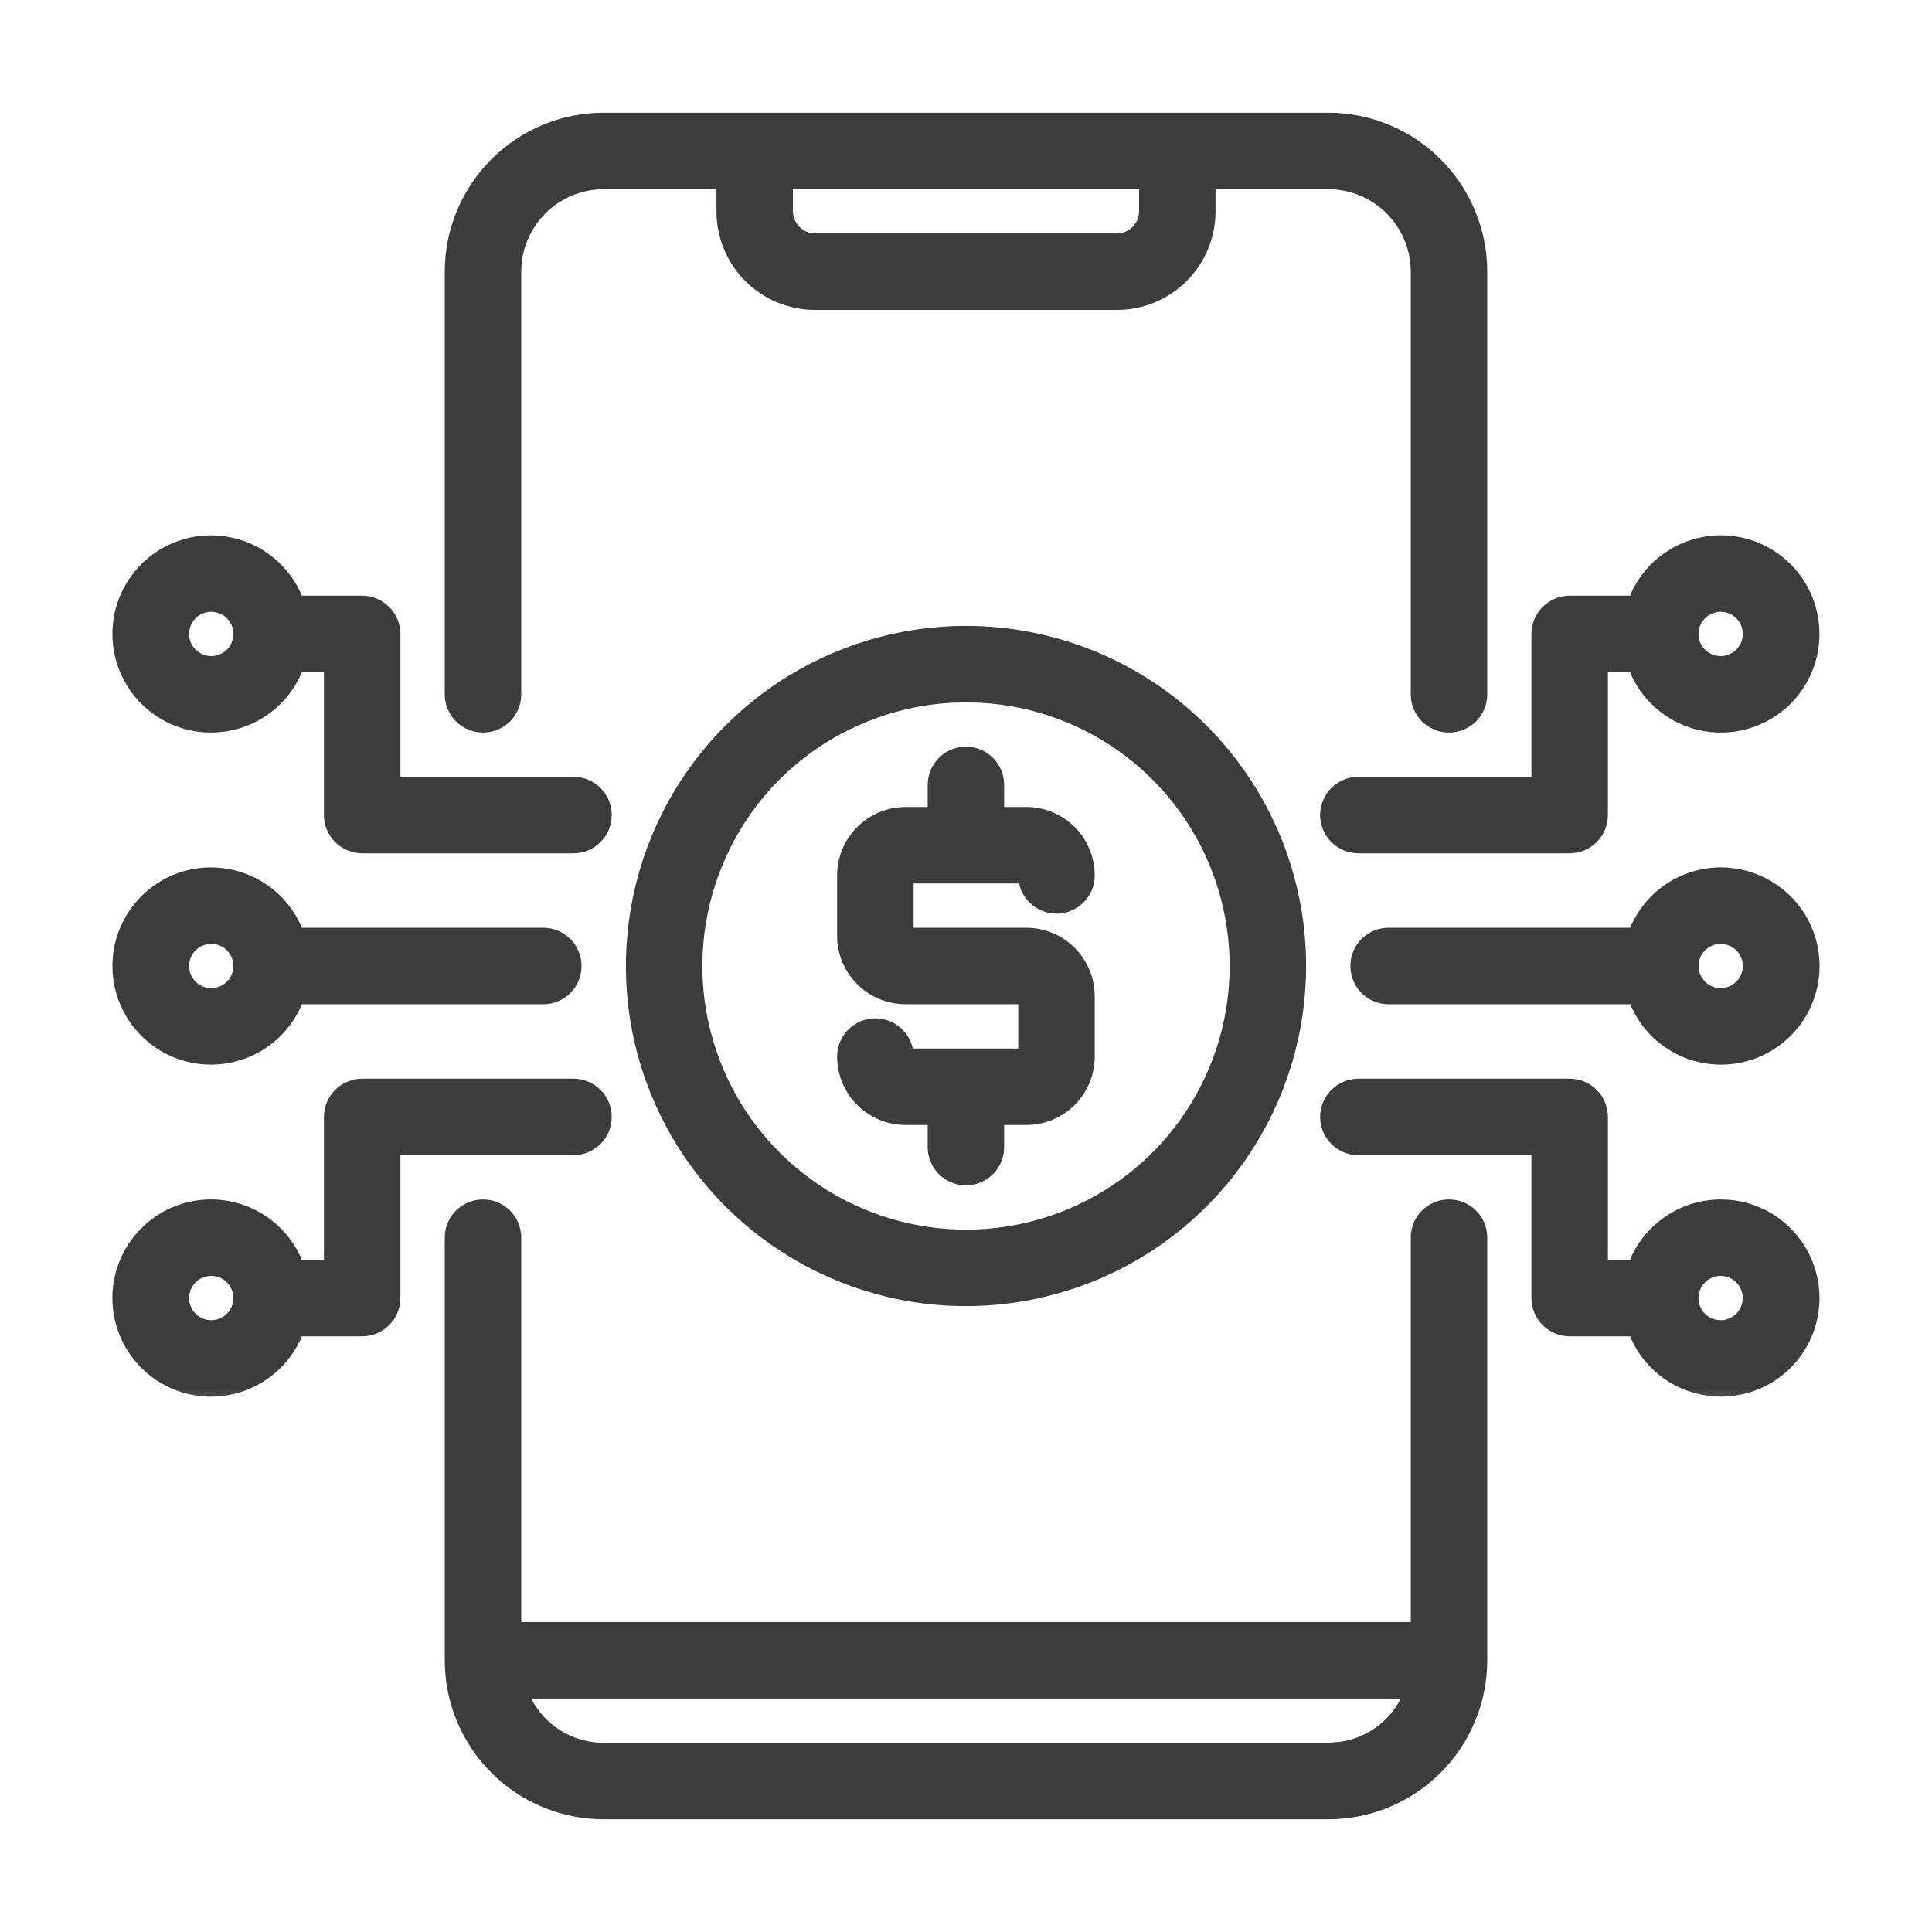
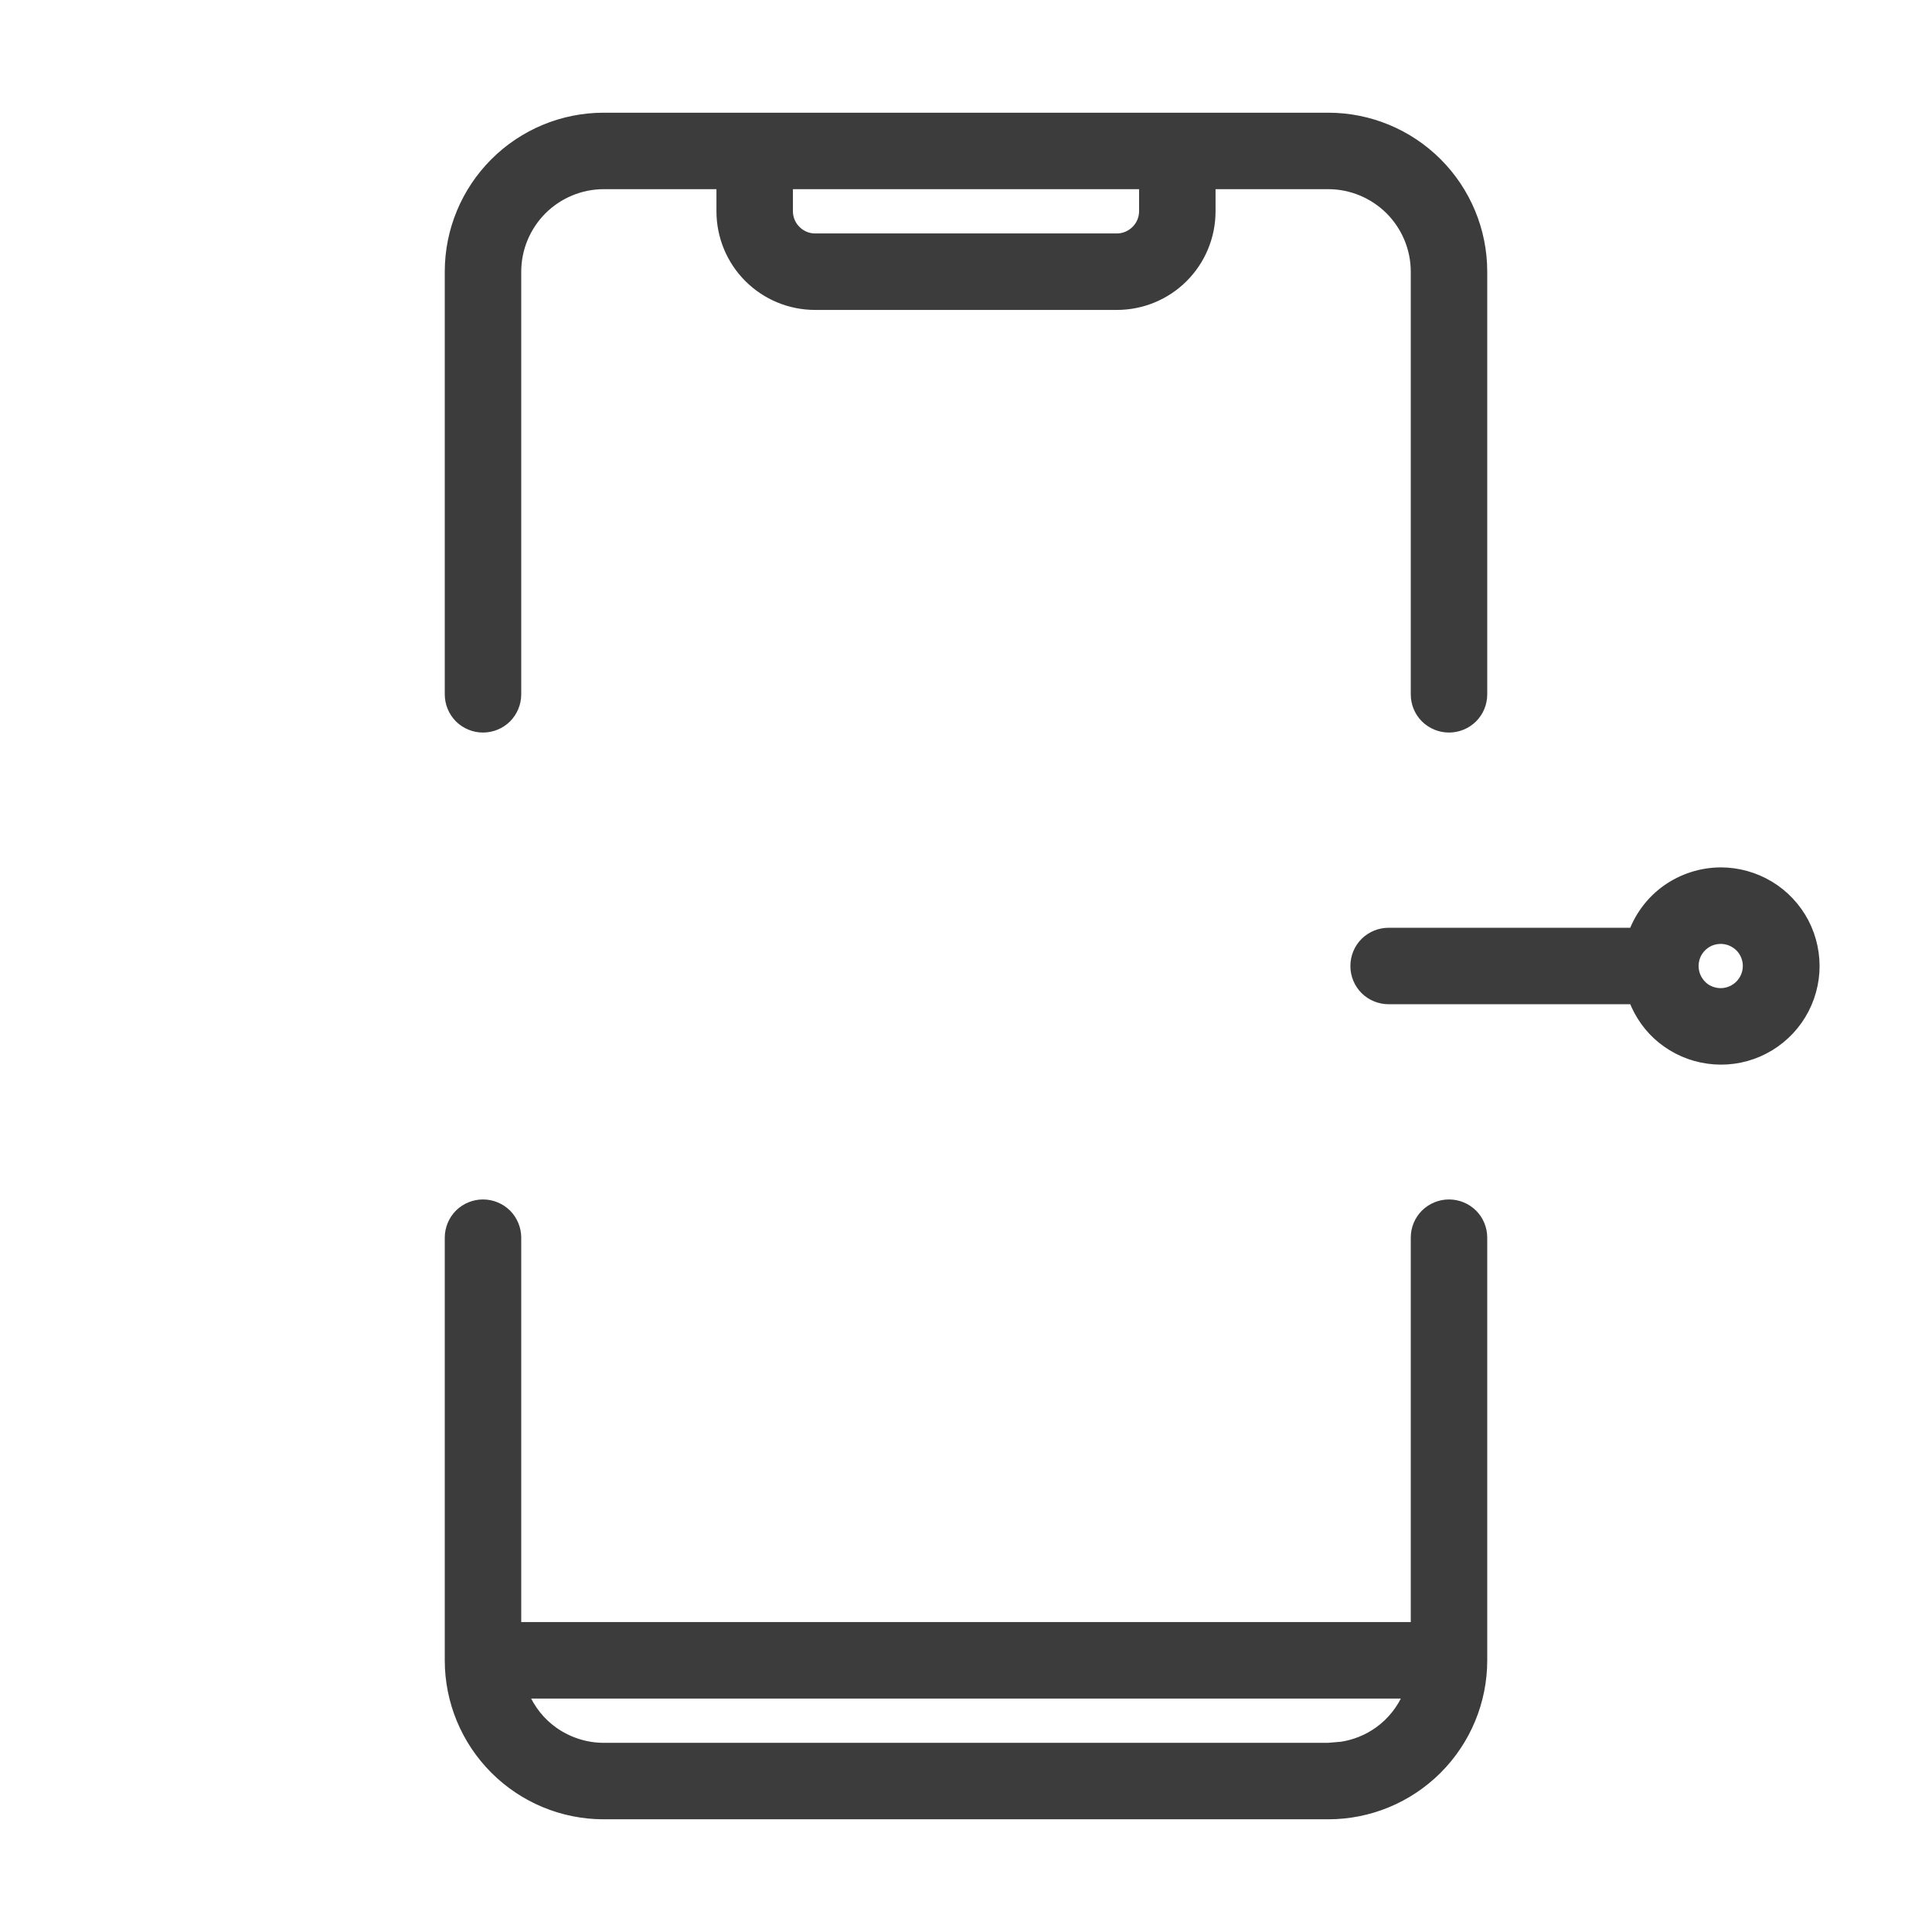
<svg xmlns="http://www.w3.org/2000/svg" width="24" height="24" viewBox="0 0 24 24" fill="none">
  <path d="M18 14.95C18.113 14.95 18.221 14.995 18.301 15.074C18.381 15.154 18.425 15.262 18.425 15.375V20.625C18.425 21.136 18.222 21.625 17.861 21.986C17.5 22.347 17.011 22.55 16.5 22.55H7.5C6.989 22.55 6.5 22.347 6.139 21.986C5.778 21.625 5.575 21.136 5.575 20.625V15.375C5.575 15.262 5.62 15.154 5.699 15.074C5.779 14.995 5.887 14.95 6 14.95C6.113 14.95 6.221 14.995 6.301 15.074C6.38 15.154 6.425 15.262 6.425 15.375V20.2H17.575V15.375C17.575 15.262 17.619 15.154 17.699 15.074C17.779 14.995 17.887 14.95 18 14.95ZM6.519 21.05C6.596 21.23 6.72 21.388 6.881 21.502C7.062 21.63 7.278 21.7 7.5 21.7H16.5L16.665 21.686C16.828 21.661 16.984 21.598 17.119 21.502C17.28 21.388 17.404 21.23 17.481 21.05H6.519ZM21.375 10.825C21.59 10.825 21.802 10.884 21.986 10.995C22.171 11.107 22.321 11.267 22.421 11.458C22.52 11.649 22.565 11.864 22.551 12.079C22.536 12.294 22.463 12.501 22.339 12.677C22.215 12.853 22.044 12.992 21.847 13.078C21.649 13.164 21.431 13.194 21.218 13.164C21.004 13.135 20.803 13.047 20.636 12.911C20.478 12.783 20.359 12.614 20.285 12.425H17.25C17.137 12.425 17.029 12.38 16.949 12.301C16.869 12.221 16.825 12.113 16.825 12C16.825 11.887 16.869 11.779 16.949 11.699C17.029 11.62 17.137 11.575 17.25 11.575H20.285C20.368 11.361 20.511 11.175 20.698 11.042C20.896 10.902 21.133 10.826 21.375 10.825ZM21.311 11.682C21.248 11.694 21.191 11.725 21.145 11.771C21.1 11.816 21.069 11.873 21.057 11.937C21.044 11.999 21.051 12.065 21.075 12.124C21.1 12.183 21.141 12.235 21.194 12.271C21.248 12.306 21.311 12.325 21.375 12.325C21.461 12.325 21.544 12.29 21.605 12.229C21.665 12.168 21.7 12.086 21.7 12C21.7 11.936 21.681 11.873 21.645 11.819C21.61 11.766 21.558 11.725 21.499 11.7C21.44 11.676 21.375 11.669 21.311 11.682ZM16.5 1.45C17.011 1.45 17.5 1.653 17.861 2.014C18.222 2.375 18.425 2.864 18.425 3.375V8.625C18.425 8.738 18.381 8.846 18.301 8.926C18.221 9.005 18.113 9.05 18 9.05C17.887 9.05 17.779 9.005 17.699 8.926C17.619 8.846 17.575 8.738 17.575 8.625V3.375C17.575 3.09 17.461 2.817 17.26 2.615C17.058 2.414 16.785 2.3 16.5 2.3H15.05V2.625C15.05 2.937 14.926 3.236 14.706 3.456C14.486 3.676 14.187 3.8 13.875 3.8H10.125C9.813 3.8 9.514 3.676 9.294 3.456C9.074 3.236 8.95 2.937 8.95 2.625V2.3H7.5C7.215 2.3 6.942 2.414 6.74 2.615C6.539 2.817 6.425 3.09 6.425 3.375V8.625C6.425 8.738 6.38 8.846 6.301 8.926C6.221 9.005 6.113 9.05 6 9.05C5.887 9.05 5.779 9.005 5.699 8.926C5.62 8.846 5.575 8.738 5.575 8.625V3.375C5.575 2.864 5.778 2.375 6.139 2.014C6.5 1.653 6.989 1.45 7.5 1.45H16.5ZM9.8 2.625C9.8 2.711 9.835 2.794 9.896 2.854C9.956 2.915 10.039 2.95 10.125 2.95H13.875C13.961 2.95 14.043 2.915 14.104 2.854C14.165 2.794 14.2 2.711 14.2 2.625V2.3H9.8V2.625Z" fill="#3C3C3C" stroke="#3C3C3C" stroke-width="0.1" />
  <mask id="path-2-outside-1_1406_11755" maskUnits="userSpaceOnUse" x="0.496" y="5.75" width="23" height="12" fill="black">
-     <rect fill="white" x="0.496" y="5.75" width="23" height="12" />
-     <path d="M16.499 10.125C16.499 10.225 16.539 10.32 16.609 10.39C16.679 10.46 16.775 10.5 16.874 10.5H19.499C19.599 10.5 19.694 10.46 19.764 10.39C19.835 10.32 19.874 10.225 19.874 10.125V8.25H20.317C20.405 8.5 20.579 8.711 20.808 8.845C21.037 8.98 21.306 9.029 21.568 8.984C21.829 8.939 22.067 8.803 22.238 8.6C22.409 8.397 22.502 8.14 22.502 7.875C22.502 7.61 22.409 7.353 22.238 7.15C22.067 6.947 21.829 6.811 21.568 6.766C21.306 6.721 21.037 6.77 20.808 6.905C20.579 7.039 20.405 7.25 20.317 7.5H19.499C19.4 7.5 19.304 7.54 19.234 7.61C19.164 7.68 19.124 7.776 19.124 7.875V9.75H16.874C16.775 9.75 16.679 9.79 16.609 9.86C16.539 9.93 16.499 10.025 16.499 10.125ZM21.374 7.5C21.448 7.5 21.521 7.522 21.583 7.563C21.644 7.604 21.692 7.663 21.721 7.731C21.749 7.8 21.756 7.875 21.742 7.948C21.728 8.021 21.692 8.088 21.639 8.14C21.587 8.193 21.52 8.228 21.447 8.243C21.375 8.257 21.299 8.25 21.231 8.221C21.162 8.193 21.104 8.145 21.062 8.083C21.021 8.022 20.999 7.949 20.999 7.875C20.999 7.776 21.039 7.68 21.109 7.61C21.179 7.54 21.275 7.5 21.374 7.5ZM21.374 15C21.142 15.001 20.916 15.073 20.727 15.207C20.537 15.342 20.394 15.531 20.317 15.75H19.874V13.875C19.874 13.775 19.835 13.68 19.764 13.61C19.694 13.54 19.599 13.5 19.499 13.5H16.874C16.775 13.5 16.679 13.54 16.609 13.61C16.539 13.68 16.499 13.775 16.499 13.875C16.499 13.975 16.539 14.07 16.609 14.14C16.679 14.21 16.775 14.25 16.874 14.25H19.124V16.125C19.124 16.224 19.164 16.32 19.234 16.39C19.304 16.46 19.4 16.5 19.499 16.5H20.317C20.386 16.695 20.506 16.866 20.666 16.997C20.826 17.127 21.019 17.211 21.224 17.239C21.428 17.268 21.636 17.239 21.826 17.157C22.015 17.075 22.178 16.942 22.297 16.773C22.416 16.605 22.486 16.406 22.5 16.201C22.514 15.995 22.471 15.789 22.375 15.606C22.28 15.423 22.136 15.269 21.96 15.162C21.783 15.056 21.581 14.999 21.374 15ZM21.374 16.5C21.3 16.5 21.228 16.478 21.166 16.437C21.104 16.396 21.056 16.337 21.028 16.268C20.999 16.2 20.992 16.125 21.006 16.052C21.021 15.979 21.057 15.912 21.109 15.86C21.162 15.807 21.228 15.772 21.301 15.757C21.374 15.743 21.449 15.75 21.518 15.778C21.586 15.807 21.645 15.855 21.686 15.917C21.727 15.978 21.749 16.051 21.749 16.125C21.749 16.224 21.71 16.32 21.639 16.39C21.569 16.46 21.474 16.5 21.374 16.5ZM2.624 13.125C2.856 13.124 3.083 13.052 3.272 12.918C3.461 12.783 3.604 12.594 3.682 12.375H6.749C6.849 12.375 6.944 12.335 7.014 12.265C7.085 12.195 7.124 12.1 7.124 12C7.124 11.9 7.085 11.805 7.014 11.735C6.944 11.665 6.849 11.625 6.749 11.625H3.682C3.613 11.43 3.492 11.258 3.332 11.128C3.172 10.998 2.979 10.914 2.775 10.886C2.57 10.857 2.362 10.886 2.173 10.968C1.984 11.05 1.821 11.183 1.702 11.352C1.583 11.521 1.512 11.719 1.499 11.925C1.485 12.13 1.528 12.336 1.623 12.519C1.718 12.702 1.862 12.856 2.039 12.963C2.215 13.069 2.418 13.126 2.624 13.125ZM2.624 11.625C2.698 11.625 2.771 11.647 2.833 11.688C2.894 11.729 2.942 11.788 2.971 11.857C2.999 11.925 3.007 12 2.992 12.073C2.978 12.146 2.942 12.213 2.889 12.265C2.837 12.318 2.77 12.353 2.697 12.368C2.625 12.382 2.549 12.375 2.481 12.347C2.412 12.318 2.354 12.27 2.312 12.208C2.271 12.147 2.249 12.074 2.249 12C2.249 11.9 2.289 11.805 2.359 11.735C2.429 11.665 2.525 11.625 2.624 11.625ZM7.499 13.875C7.499 13.775 7.46 13.68 7.389 13.61C7.319 13.54 7.224 13.5 7.124 13.5H4.499C4.4 13.5 4.304 13.54 4.234 13.61C4.164 13.68 4.124 13.775 4.124 13.875V15.75H3.682C3.593 15.5 3.419 15.289 3.19 15.155C2.961 15.02 2.692 14.971 2.431 15.016C2.169 15.061 1.932 15.197 1.761 15.4C1.59 15.603 1.496 15.86 1.496 16.125C1.496 16.39 1.59 16.647 1.761 16.85C1.932 17.053 2.169 17.189 2.431 17.234C2.692 17.279 2.961 17.23 3.19 17.095C3.419 16.961 3.593 16.75 3.682 16.5H4.499C4.599 16.5 4.694 16.46 4.764 16.39C4.835 16.32 4.874 16.224 4.874 16.125V14.25H7.124C7.224 14.25 7.319 14.21 7.389 14.14C7.46 14.07 7.499 13.975 7.499 13.875ZM2.624 16.5C2.55 16.5 2.478 16.478 2.416 16.437C2.354 16.396 2.306 16.337 2.278 16.268C2.249 16.2 2.242 16.125 2.256 16.052C2.271 15.979 2.307 15.912 2.359 15.86C2.412 15.807 2.478 15.772 2.551 15.757C2.624 15.743 2.699 15.75 2.768 15.778C2.836 15.807 2.895 15.855 2.936 15.917C2.977 15.978 2.999 16.051 2.999 16.125C2.999 16.224 2.96 16.32 2.889 16.39C2.819 16.46 2.724 16.5 2.624 16.5ZM2.624 9C2.856 8.999 3.083 8.927 3.272 8.793C3.461 8.658 3.604 8.469 3.682 8.25H4.124V10.125C4.124 10.225 4.164 10.32 4.234 10.39C4.304 10.46 4.4 10.5 4.499 10.5H7.124C7.224 10.5 7.319 10.46 7.389 10.39C7.46 10.32 7.499 10.225 7.499 10.125C7.499 10.025 7.46 9.93 7.389 9.86C7.319 9.79 7.224 9.75 7.124 9.75H4.874V7.875C4.874 7.776 4.835 7.68 4.764 7.61C4.694 7.54 4.599 7.5 4.499 7.5H3.682C3.613 7.305 3.492 7.134 3.332 7.003C3.172 6.873 2.979 6.789 2.775 6.761C2.57 6.732 2.362 6.761 2.173 6.843C1.984 6.925 1.821 7.058 1.702 7.227C1.583 7.395 1.512 7.594 1.499 7.8C1.485 8.005 1.528 8.211 1.623 8.394C1.718 8.577 1.862 8.731 2.039 8.838C2.215 8.944 2.418 9.001 2.624 9ZM2.624 7.5C2.698 7.5 2.771 7.522 2.833 7.563C2.894 7.604 2.942 7.663 2.971 7.731C2.999 7.8 3.007 7.875 2.992 7.948C2.978 8.021 2.942 8.088 2.889 8.14C2.837 8.193 2.77 8.228 2.697 8.243C2.625 8.257 2.549 8.25 2.481 8.221C2.412 8.193 2.354 8.145 2.312 8.083C2.271 8.022 2.249 7.949 2.249 7.875C2.249 7.776 2.289 7.68 2.359 7.61C2.429 7.54 2.525 7.5 2.624 7.5ZM12.749 10.875C12.749 10.975 12.789 11.07 12.859 11.14C12.929 11.21 13.025 11.25 13.124 11.25C13.224 11.25 13.319 11.21 13.389 11.14C13.46 11.07 13.499 10.975 13.499 10.875C13.499 10.676 13.42 10.485 13.28 10.345C13.139 10.204 12.948 10.125 12.749 10.125H12.374V9.75C12.374 9.651 12.335 9.555 12.264 9.485C12.194 9.415 12.099 9.375 11.999 9.375C11.9 9.375 11.804 9.415 11.734 9.485C11.664 9.555 11.624 9.651 11.624 9.75V10.125H11.249C11.05 10.125 10.86 10.204 10.719 10.345C10.578 10.485 10.499 10.676 10.499 10.875V11.625C10.499 11.824 10.578 12.015 10.719 12.155C10.86 12.296 11.05 12.375 11.249 12.375H12.749V13.125H11.249C11.249 13.025 11.21 12.93 11.139 12.86C11.069 12.79 10.974 12.75 10.874 12.75C10.775 12.75 10.679 12.79 10.609 12.86C10.539 12.93 10.499 13.025 10.499 13.125C10.499 13.324 10.578 13.515 10.719 13.655C10.86 13.796 11.05 13.875 11.249 13.875H11.624V14.25C11.624 14.35 11.664 14.445 11.734 14.515C11.804 14.585 11.9 14.625 11.999 14.625C12.099 14.625 12.194 14.585 12.264 14.515C12.335 14.445 12.374 14.35 12.374 14.25V13.875H12.749C12.948 13.875 13.139 13.796 13.28 13.655C13.42 13.515 13.499 13.324 13.499 13.125V12.375C13.499 12.176 13.42 11.985 13.28 11.845C13.139 11.704 12.948 11.625 12.749 11.625H11.249V10.875H12.749Z" />
-   </mask>
-   <path d="M16.499 10.125C16.499 10.225 16.539 10.32 16.609 10.39C16.679 10.46 16.775 10.5 16.874 10.5H19.499C19.599 10.5 19.694 10.46 19.764 10.39C19.835 10.32 19.874 10.225 19.874 10.125V8.25H20.317C20.405 8.5 20.579 8.711 20.808 8.845C21.037 8.98 21.306 9.029 21.568 8.984C21.829 8.939 22.067 8.803 22.238 8.6C22.409 8.397 22.502 8.14 22.502 7.875C22.502 7.61 22.409 7.353 22.238 7.15C22.067 6.947 21.829 6.811 21.568 6.766C21.306 6.721 21.037 6.77 20.808 6.905C20.579 7.039 20.405 7.25 20.317 7.5H19.499C19.4 7.5 19.304 7.54 19.234 7.61C19.164 7.68 19.124 7.776 19.124 7.875V9.75H16.874C16.775 9.75 16.679 9.79 16.609 9.86C16.539 9.93 16.499 10.025 16.499 10.125ZM21.374 7.5C21.448 7.5 21.521 7.522 21.583 7.563C21.644 7.604 21.692 7.663 21.721 7.731C21.749 7.8 21.756 7.875 21.742 7.948C21.728 8.021 21.692 8.088 21.639 8.14C21.587 8.193 21.52 8.228 21.447 8.243C21.375 8.257 21.299 8.25 21.231 8.221C21.162 8.193 21.104 8.145 21.062 8.083C21.021 8.022 20.999 7.949 20.999 7.875C20.999 7.776 21.039 7.68 21.109 7.61C21.179 7.54 21.275 7.5 21.374 7.5ZM21.374 15C21.142 15.001 20.916 15.073 20.727 15.207C20.537 15.342 20.394 15.531 20.317 15.75H19.874V13.875C19.874 13.775 19.835 13.68 19.764 13.61C19.694 13.54 19.599 13.5 19.499 13.5H16.874C16.775 13.5 16.679 13.54 16.609 13.61C16.539 13.68 16.499 13.775 16.499 13.875C16.499 13.975 16.539 14.07 16.609 14.14C16.679 14.21 16.775 14.25 16.874 14.25H19.124V16.125C19.124 16.224 19.164 16.32 19.234 16.39C19.304 16.46 19.4 16.5 19.499 16.5H20.317C20.386 16.695 20.506 16.866 20.666 16.997C20.826 17.127 21.019 17.211 21.224 17.239C21.428 17.268 21.636 17.239 21.826 17.157C22.015 17.075 22.178 16.942 22.297 16.773C22.416 16.605 22.486 16.406 22.5 16.201C22.514 15.995 22.471 15.789 22.375 15.606C22.28 15.423 22.136 15.269 21.96 15.162C21.783 15.056 21.581 14.999 21.374 15ZM21.374 16.5C21.3 16.5 21.228 16.478 21.166 16.437C21.104 16.396 21.056 16.337 21.028 16.268C20.999 16.2 20.992 16.125 21.006 16.052C21.021 15.979 21.057 15.912 21.109 15.86C21.162 15.807 21.228 15.772 21.301 15.757C21.374 15.743 21.449 15.75 21.518 15.778C21.586 15.807 21.645 15.855 21.686 15.917C21.727 15.978 21.749 16.051 21.749 16.125C21.749 16.224 21.71 16.32 21.639 16.39C21.569 16.46 21.474 16.5 21.374 16.5ZM2.624 13.125C2.856 13.124 3.083 13.052 3.272 12.918C3.461 12.783 3.604 12.594 3.682 12.375H6.749C6.849 12.375 6.944 12.335 7.014 12.265C7.085 12.195 7.124 12.1 7.124 12C7.124 11.9 7.085 11.805 7.014 11.735C6.944 11.665 6.849 11.625 6.749 11.625H3.682C3.613 11.43 3.492 11.258 3.332 11.128C3.172 10.998 2.979 10.914 2.775 10.886C2.57 10.857 2.362 10.886 2.173 10.968C1.984 11.05 1.821 11.183 1.702 11.352C1.583 11.521 1.512 11.719 1.499 11.925C1.485 12.13 1.528 12.336 1.623 12.519C1.718 12.702 1.862 12.856 2.039 12.963C2.215 13.069 2.418 13.126 2.624 13.125ZM2.624 11.625C2.698 11.625 2.771 11.647 2.833 11.688C2.894 11.729 2.942 11.788 2.971 11.857C2.999 11.925 3.007 12 2.992 12.073C2.978 12.146 2.942 12.213 2.889 12.265C2.837 12.318 2.77 12.353 2.697 12.368C2.625 12.382 2.549 12.375 2.481 12.347C2.412 12.318 2.354 12.27 2.312 12.208C2.271 12.147 2.249 12.074 2.249 12C2.249 11.9 2.289 11.805 2.359 11.735C2.429 11.665 2.525 11.625 2.624 11.625ZM7.499 13.875C7.499 13.775 7.46 13.68 7.389 13.61C7.319 13.54 7.224 13.5 7.124 13.5H4.499C4.4 13.5 4.304 13.54 4.234 13.61C4.164 13.68 4.124 13.775 4.124 13.875V15.75H3.682C3.593 15.5 3.419 15.289 3.19 15.155C2.961 15.02 2.692 14.971 2.431 15.016C2.169 15.061 1.932 15.197 1.761 15.4C1.59 15.603 1.496 15.86 1.496 16.125C1.496 16.39 1.59 16.647 1.761 16.85C1.932 17.053 2.169 17.189 2.431 17.234C2.692 17.279 2.961 17.23 3.19 17.095C3.419 16.961 3.593 16.75 3.682 16.5H4.499C4.599 16.5 4.694 16.46 4.764 16.39C4.835 16.32 4.874 16.224 4.874 16.125V14.25H7.124C7.224 14.25 7.319 14.21 7.389 14.14C7.46 14.07 7.499 13.975 7.499 13.875ZM2.624 16.5C2.55 16.5 2.478 16.478 2.416 16.437C2.354 16.396 2.306 16.337 2.278 16.268C2.249 16.2 2.242 16.125 2.256 16.052C2.271 15.979 2.307 15.912 2.359 15.86C2.412 15.807 2.478 15.772 2.551 15.757C2.624 15.743 2.699 15.75 2.768 15.778C2.836 15.807 2.895 15.855 2.936 15.917C2.977 15.978 2.999 16.051 2.999 16.125C2.999 16.224 2.96 16.32 2.889 16.39C2.819 16.46 2.724 16.5 2.624 16.5ZM2.624 9C2.856 8.999 3.083 8.927 3.272 8.793C3.461 8.658 3.604 8.469 3.682 8.25H4.124V10.125C4.124 10.225 4.164 10.32 4.234 10.39C4.304 10.46 4.4 10.5 4.499 10.5H7.124C7.224 10.5 7.319 10.46 7.389 10.39C7.46 10.32 7.499 10.225 7.499 10.125C7.499 10.025 7.46 9.93 7.389 9.86C7.319 9.79 7.224 9.75 7.124 9.75H4.874V7.875C4.874 7.776 4.835 7.68 4.764 7.61C4.694 7.54 4.599 7.5 4.499 7.5H3.682C3.613 7.305 3.492 7.134 3.332 7.003C3.172 6.873 2.979 6.789 2.775 6.761C2.57 6.732 2.362 6.761 2.173 6.843C1.984 6.925 1.821 7.058 1.702 7.227C1.583 7.395 1.512 7.594 1.499 7.8C1.485 8.005 1.528 8.211 1.623 8.394C1.718 8.577 1.862 8.731 2.039 8.838C2.215 8.944 2.418 9.001 2.624 9ZM2.624 7.5C2.698 7.5 2.771 7.522 2.833 7.563C2.894 7.604 2.942 7.663 2.971 7.731C2.999 7.8 3.007 7.875 2.992 7.948C2.978 8.021 2.942 8.088 2.889 8.14C2.837 8.193 2.77 8.228 2.697 8.243C2.625 8.257 2.549 8.25 2.481 8.221C2.412 8.193 2.354 8.145 2.312 8.083C2.271 8.022 2.249 7.949 2.249 7.875C2.249 7.776 2.289 7.68 2.359 7.61C2.429 7.54 2.525 7.5 2.624 7.5ZM12.749 10.875C12.749 10.975 12.789 11.07 12.859 11.14C12.929 11.21 13.025 11.25 13.124 11.25C13.224 11.25 13.319 11.21 13.389 11.14C13.46 11.07 13.499 10.975 13.499 10.875C13.499 10.676 13.42 10.485 13.28 10.345C13.139 10.204 12.948 10.125 12.749 10.125H12.374V9.75C12.374 9.651 12.335 9.555 12.264 9.485C12.194 9.415 12.099 9.375 11.999 9.375C11.9 9.375 11.804 9.415 11.734 9.485C11.664 9.555 11.624 9.651 11.624 9.75V10.125H11.249C11.05 10.125 10.86 10.204 10.719 10.345C10.578 10.485 10.499 10.676 10.499 10.875V11.625C10.499 11.824 10.578 12.015 10.719 12.155C10.86 12.296 11.05 12.375 11.249 12.375H12.749V13.125H11.249C11.249 13.025 11.21 12.93 11.139 12.86C11.069 12.79 10.974 12.75 10.874 12.75C10.775 12.75 10.679 12.79 10.609 12.86C10.539 12.93 10.499 13.025 10.499 13.125C10.499 13.324 10.578 13.515 10.719 13.655C10.86 13.796 11.05 13.875 11.249 13.875H11.624V14.25C11.624 14.35 11.664 14.445 11.734 14.515C11.804 14.585 11.9 14.625 11.999 14.625C12.099 14.625 12.194 14.585 12.264 14.515C12.335 14.445 12.374 14.35 12.374 14.25V13.875H12.749C12.948 13.875 13.139 13.796 13.28 13.655C13.42 13.515 13.499 13.324 13.499 13.125V12.375C13.499 12.176 13.42 11.985 13.28 11.845C13.139 11.704 12.948 11.625 12.749 11.625H11.249V10.875H12.749Z" fill="#3C3C3C" />
-   <path d="M16.499 10.125C16.499 10.225 16.539 10.32 16.609 10.39C16.679 10.46 16.775 10.5 16.874 10.5H19.499C19.599 10.5 19.694 10.46 19.764 10.39C19.835 10.32 19.874 10.225 19.874 10.125V8.25H20.317C20.405 8.5 20.579 8.711 20.808 8.845C21.037 8.98 21.306 9.029 21.568 8.984C21.829 8.939 22.067 8.803 22.238 8.6C22.409 8.397 22.502 8.14 22.502 7.875C22.502 7.61 22.409 7.353 22.238 7.15C22.067 6.947 21.829 6.811 21.568 6.766C21.306 6.721 21.037 6.77 20.808 6.905C20.579 7.039 20.405 7.25 20.317 7.5H19.499C19.4 7.5 19.304 7.54 19.234 7.61C19.164 7.68 19.124 7.776 19.124 7.875V9.75H16.874C16.775 9.75 16.679 9.79 16.609 9.86C16.539 9.93 16.499 10.025 16.499 10.125ZM21.374 7.5C21.448 7.5 21.521 7.522 21.583 7.563C21.644 7.604 21.692 7.663 21.721 7.731C21.749 7.8 21.756 7.875 21.742 7.948C21.728 8.021 21.692 8.088 21.639 8.14C21.587 8.193 21.52 8.228 21.447 8.243C21.375 8.257 21.299 8.25 21.231 8.221C21.162 8.193 21.104 8.145 21.062 8.083C21.021 8.022 20.999 7.949 20.999 7.875C20.999 7.776 21.039 7.68 21.109 7.61C21.179 7.54 21.275 7.5 21.374 7.5ZM21.374 15C21.142 15.001 20.916 15.073 20.727 15.207C20.537 15.342 20.394 15.531 20.317 15.75H19.874V13.875C19.874 13.775 19.835 13.68 19.764 13.61C19.694 13.54 19.599 13.5 19.499 13.5H16.874C16.775 13.5 16.679 13.54 16.609 13.61C16.539 13.68 16.499 13.775 16.499 13.875C16.499 13.975 16.539 14.07 16.609 14.14C16.679 14.21 16.775 14.25 16.874 14.25H19.124V16.125C19.124 16.224 19.164 16.32 19.234 16.39C19.304 16.46 19.4 16.5 19.499 16.5H20.317C20.386 16.695 20.506 16.866 20.666 16.997C20.826 17.127 21.019 17.211 21.224 17.239C21.428 17.268 21.636 17.239 21.826 17.157C22.015 17.075 22.178 16.942 22.297 16.773C22.416 16.605 22.486 16.406 22.5 16.201C22.514 15.995 22.471 15.789 22.375 15.606C22.28 15.423 22.136 15.269 21.96 15.162C21.783 15.056 21.581 14.999 21.374 15ZM21.374 16.5C21.3 16.5 21.228 16.478 21.166 16.437C21.104 16.396 21.056 16.337 21.028 16.268C20.999 16.2 20.992 16.125 21.006 16.052C21.021 15.979 21.057 15.912 21.109 15.86C21.162 15.807 21.228 15.772 21.301 15.757C21.374 15.743 21.449 15.75 21.518 15.778C21.586 15.807 21.645 15.855 21.686 15.917C21.727 15.978 21.749 16.051 21.749 16.125C21.749 16.224 21.71 16.32 21.639 16.39C21.569 16.46 21.474 16.5 21.374 16.5ZM2.624 13.125C2.856 13.124 3.083 13.052 3.272 12.918C3.461 12.783 3.604 12.594 3.682 12.375H6.749C6.849 12.375 6.944 12.335 7.014 12.265C7.085 12.195 7.124 12.1 7.124 12C7.124 11.9 7.085 11.805 7.014 11.735C6.944 11.665 6.849 11.625 6.749 11.625H3.682C3.613 11.43 3.492 11.258 3.332 11.128C3.172 10.998 2.979 10.914 2.775 10.886C2.57 10.857 2.362 10.886 2.173 10.968C1.984 11.05 1.821 11.183 1.702 11.352C1.583 11.521 1.512 11.719 1.499 11.925C1.485 12.13 1.528 12.336 1.623 12.519C1.718 12.702 1.862 12.856 2.039 12.963C2.215 13.069 2.418 13.126 2.624 13.125ZM2.624 11.625C2.698 11.625 2.771 11.647 2.833 11.688C2.894 11.729 2.942 11.788 2.971 11.857C2.999 11.925 3.007 12 2.992 12.073C2.978 12.146 2.942 12.213 2.889 12.265C2.837 12.318 2.77 12.353 2.697 12.368C2.625 12.382 2.549 12.375 2.481 12.347C2.412 12.318 2.354 12.27 2.312 12.208C2.271 12.147 2.249 12.074 2.249 12C2.249 11.9 2.289 11.805 2.359 11.735C2.429 11.665 2.525 11.625 2.624 11.625ZM7.499 13.875C7.499 13.775 7.46 13.68 7.389 13.61C7.319 13.54 7.224 13.5 7.124 13.5H4.499C4.4 13.5 4.304 13.54 4.234 13.61C4.164 13.68 4.124 13.775 4.124 13.875V15.75H3.682C3.593 15.5 3.419 15.289 3.19 15.155C2.961 15.02 2.692 14.971 2.431 15.016C2.169 15.061 1.932 15.197 1.761 15.4C1.59 15.603 1.496 15.86 1.496 16.125C1.496 16.39 1.59 16.647 1.761 16.85C1.932 17.053 2.169 17.189 2.431 17.234C2.692 17.279 2.961 17.23 3.19 17.095C3.419 16.961 3.593 16.75 3.682 16.5H4.499C4.599 16.5 4.694 16.46 4.764 16.39C4.835 16.32 4.874 16.224 4.874 16.125V14.25H7.124C7.224 14.25 7.319 14.21 7.389 14.14C7.46 14.07 7.499 13.975 7.499 13.875ZM2.624 16.5C2.55 16.5 2.478 16.478 2.416 16.437C2.354 16.396 2.306 16.337 2.278 16.268C2.249 16.2 2.242 16.125 2.256 16.052C2.271 15.979 2.307 15.912 2.359 15.86C2.412 15.807 2.478 15.772 2.551 15.757C2.624 15.743 2.699 15.75 2.768 15.778C2.836 15.807 2.895 15.855 2.936 15.917C2.977 15.978 2.999 16.051 2.999 16.125C2.999 16.224 2.96 16.32 2.889 16.39C2.819 16.46 2.724 16.5 2.624 16.5ZM2.624 9C2.856 8.999 3.083 8.927 3.272 8.793C3.461 8.658 3.604 8.469 3.682 8.25H4.124V10.125C4.124 10.225 4.164 10.32 4.234 10.39C4.304 10.46 4.4 10.5 4.499 10.5H7.124C7.224 10.5 7.319 10.46 7.389 10.39C7.46 10.32 7.499 10.225 7.499 10.125C7.499 10.025 7.46 9.93 7.389 9.86C7.319 9.79 7.224 9.75 7.124 9.75H4.874V7.875C4.874 7.776 4.835 7.68 4.764 7.61C4.694 7.54 4.599 7.5 4.499 7.5H3.682C3.613 7.305 3.492 7.134 3.332 7.003C3.172 6.873 2.979 6.789 2.775 6.761C2.57 6.732 2.362 6.761 2.173 6.843C1.984 6.925 1.821 7.058 1.702 7.227C1.583 7.395 1.512 7.594 1.499 7.8C1.485 8.005 1.528 8.211 1.623 8.394C1.718 8.577 1.862 8.731 2.039 8.838C2.215 8.944 2.418 9.001 2.624 9ZM2.624 7.5C2.698 7.5 2.771 7.522 2.833 7.563C2.894 7.604 2.942 7.663 2.971 7.731C2.999 7.8 3.007 7.875 2.992 7.948C2.978 8.021 2.942 8.088 2.889 8.14C2.837 8.193 2.77 8.228 2.697 8.243C2.625 8.257 2.549 8.25 2.481 8.221C2.412 8.193 2.354 8.145 2.312 8.083C2.271 8.022 2.249 7.949 2.249 7.875C2.249 7.776 2.289 7.68 2.359 7.61C2.429 7.54 2.525 7.5 2.624 7.5ZM12.749 10.875C12.749 10.975 12.789 11.07 12.859 11.14C12.929 11.21 13.025 11.25 13.124 11.25C13.224 11.25 13.319 11.21 13.389 11.14C13.46 11.07 13.499 10.975 13.499 10.875C13.499 10.676 13.42 10.485 13.28 10.345C13.139 10.204 12.948 10.125 12.749 10.125H12.374V9.75C12.374 9.651 12.335 9.555 12.264 9.485C12.194 9.415 12.099 9.375 11.999 9.375C11.9 9.375 11.804 9.415 11.734 9.485C11.664 9.555 11.624 9.651 11.624 9.75V10.125H11.249C11.05 10.125 10.86 10.204 10.719 10.345C10.578 10.485 10.499 10.676 10.499 10.875V11.625C10.499 11.824 10.578 12.015 10.719 12.155C10.86 12.296 11.05 12.375 11.249 12.375H12.749V13.125H11.249C11.249 13.025 11.21 12.93 11.139 12.86C11.069 12.79 10.974 12.75 10.874 12.75C10.775 12.75 10.679 12.79 10.609 12.86C10.539 12.93 10.499 13.025 10.499 13.125C10.499 13.324 10.578 13.515 10.719 13.655C10.86 13.796 11.05 13.875 11.249 13.875H11.624V14.25C11.624 14.35 11.664 14.445 11.734 14.515C11.804 14.585 11.9 14.625 11.999 14.625C12.099 14.625 12.194 14.585 12.264 14.515C12.335 14.445 12.374 14.35 12.374 14.25V13.875H12.749C12.948 13.875 13.139 13.796 13.28 13.655C13.42 13.515 13.499 13.324 13.499 13.125V12.375C13.499 12.176 13.42 11.985 13.28 11.845C13.139 11.704 12.948 11.625 12.749 11.625H11.249V10.875H12.749Z" stroke="#3C3C3C" stroke-width="0.2" mask="url(#path-2-outside-1_1406_11755)" />
-   <path d="M12 7.825C13.107 7.825 14.169 8.265 14.952 9.048C15.735 9.831 16.175 10.893 16.175 12C16.175 12.826 15.93 13.633 15.472 14.319C15.013 15.006 14.361 15.541 13.598 15.857C12.835 16.173 11.995 16.256 11.185 16.095C10.376 15.934 9.632 15.536 9.048 14.952C8.464 14.368 8.066 13.624 7.905 12.815C7.744 12.005 7.827 11.165 8.143 10.402C8.459 9.639 8.994 8.987 9.681 8.528C10.367 8.07 11.174 7.825 12 7.825ZM13.273 8.928C12.665 8.676 11.996 8.611 11.352 8.739C10.707 8.868 10.113 9.183 9.648 9.648C9.183 10.113 8.868 10.707 8.739 11.352C8.611 11.996 8.676 12.665 8.928 13.273C9.179 13.88 9.606 14.399 10.152 14.765C10.699 15.13 11.342 15.325 12 15.325C12.882 15.325 13.728 14.975 14.352 14.352C14.975 13.728 15.325 12.882 15.325 12C15.325 11.342 15.13 10.699 14.765 10.152C14.399 9.606 13.88 9.179 13.273 8.928Z" fill="#3C3C3C" stroke="#3C3C3C" stroke-width="0.1" />
+     </mask>
</svg>